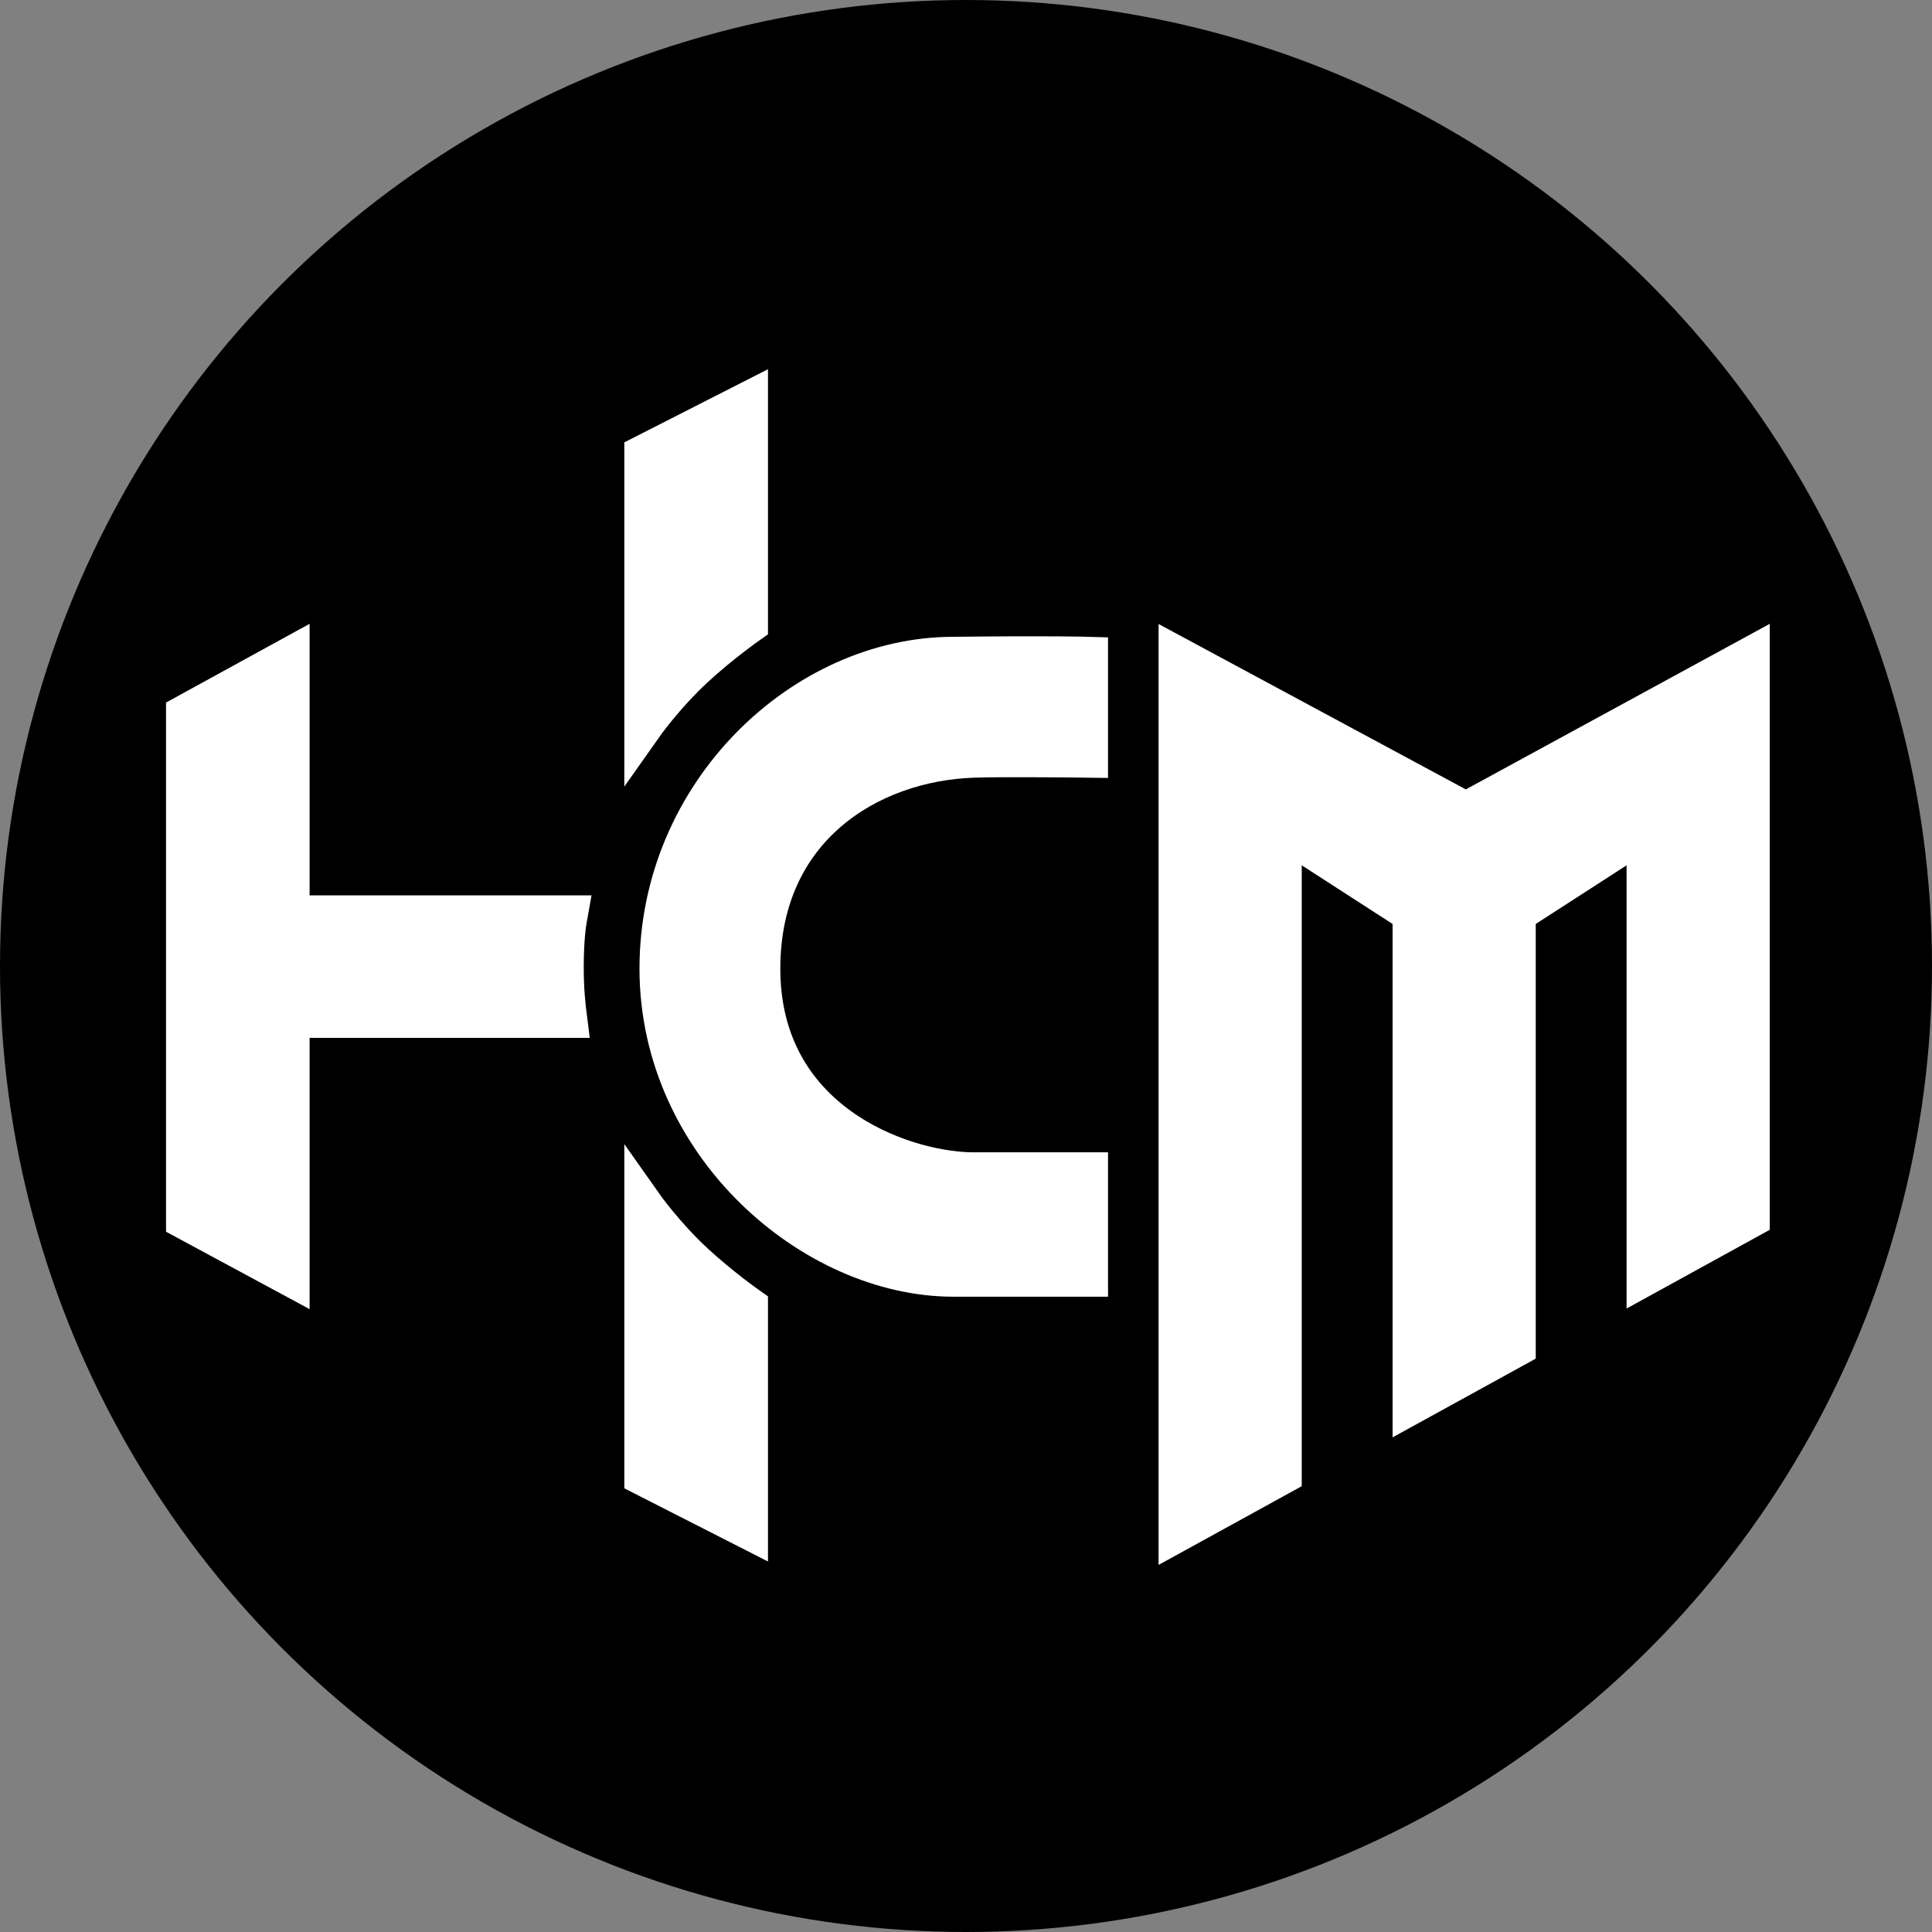
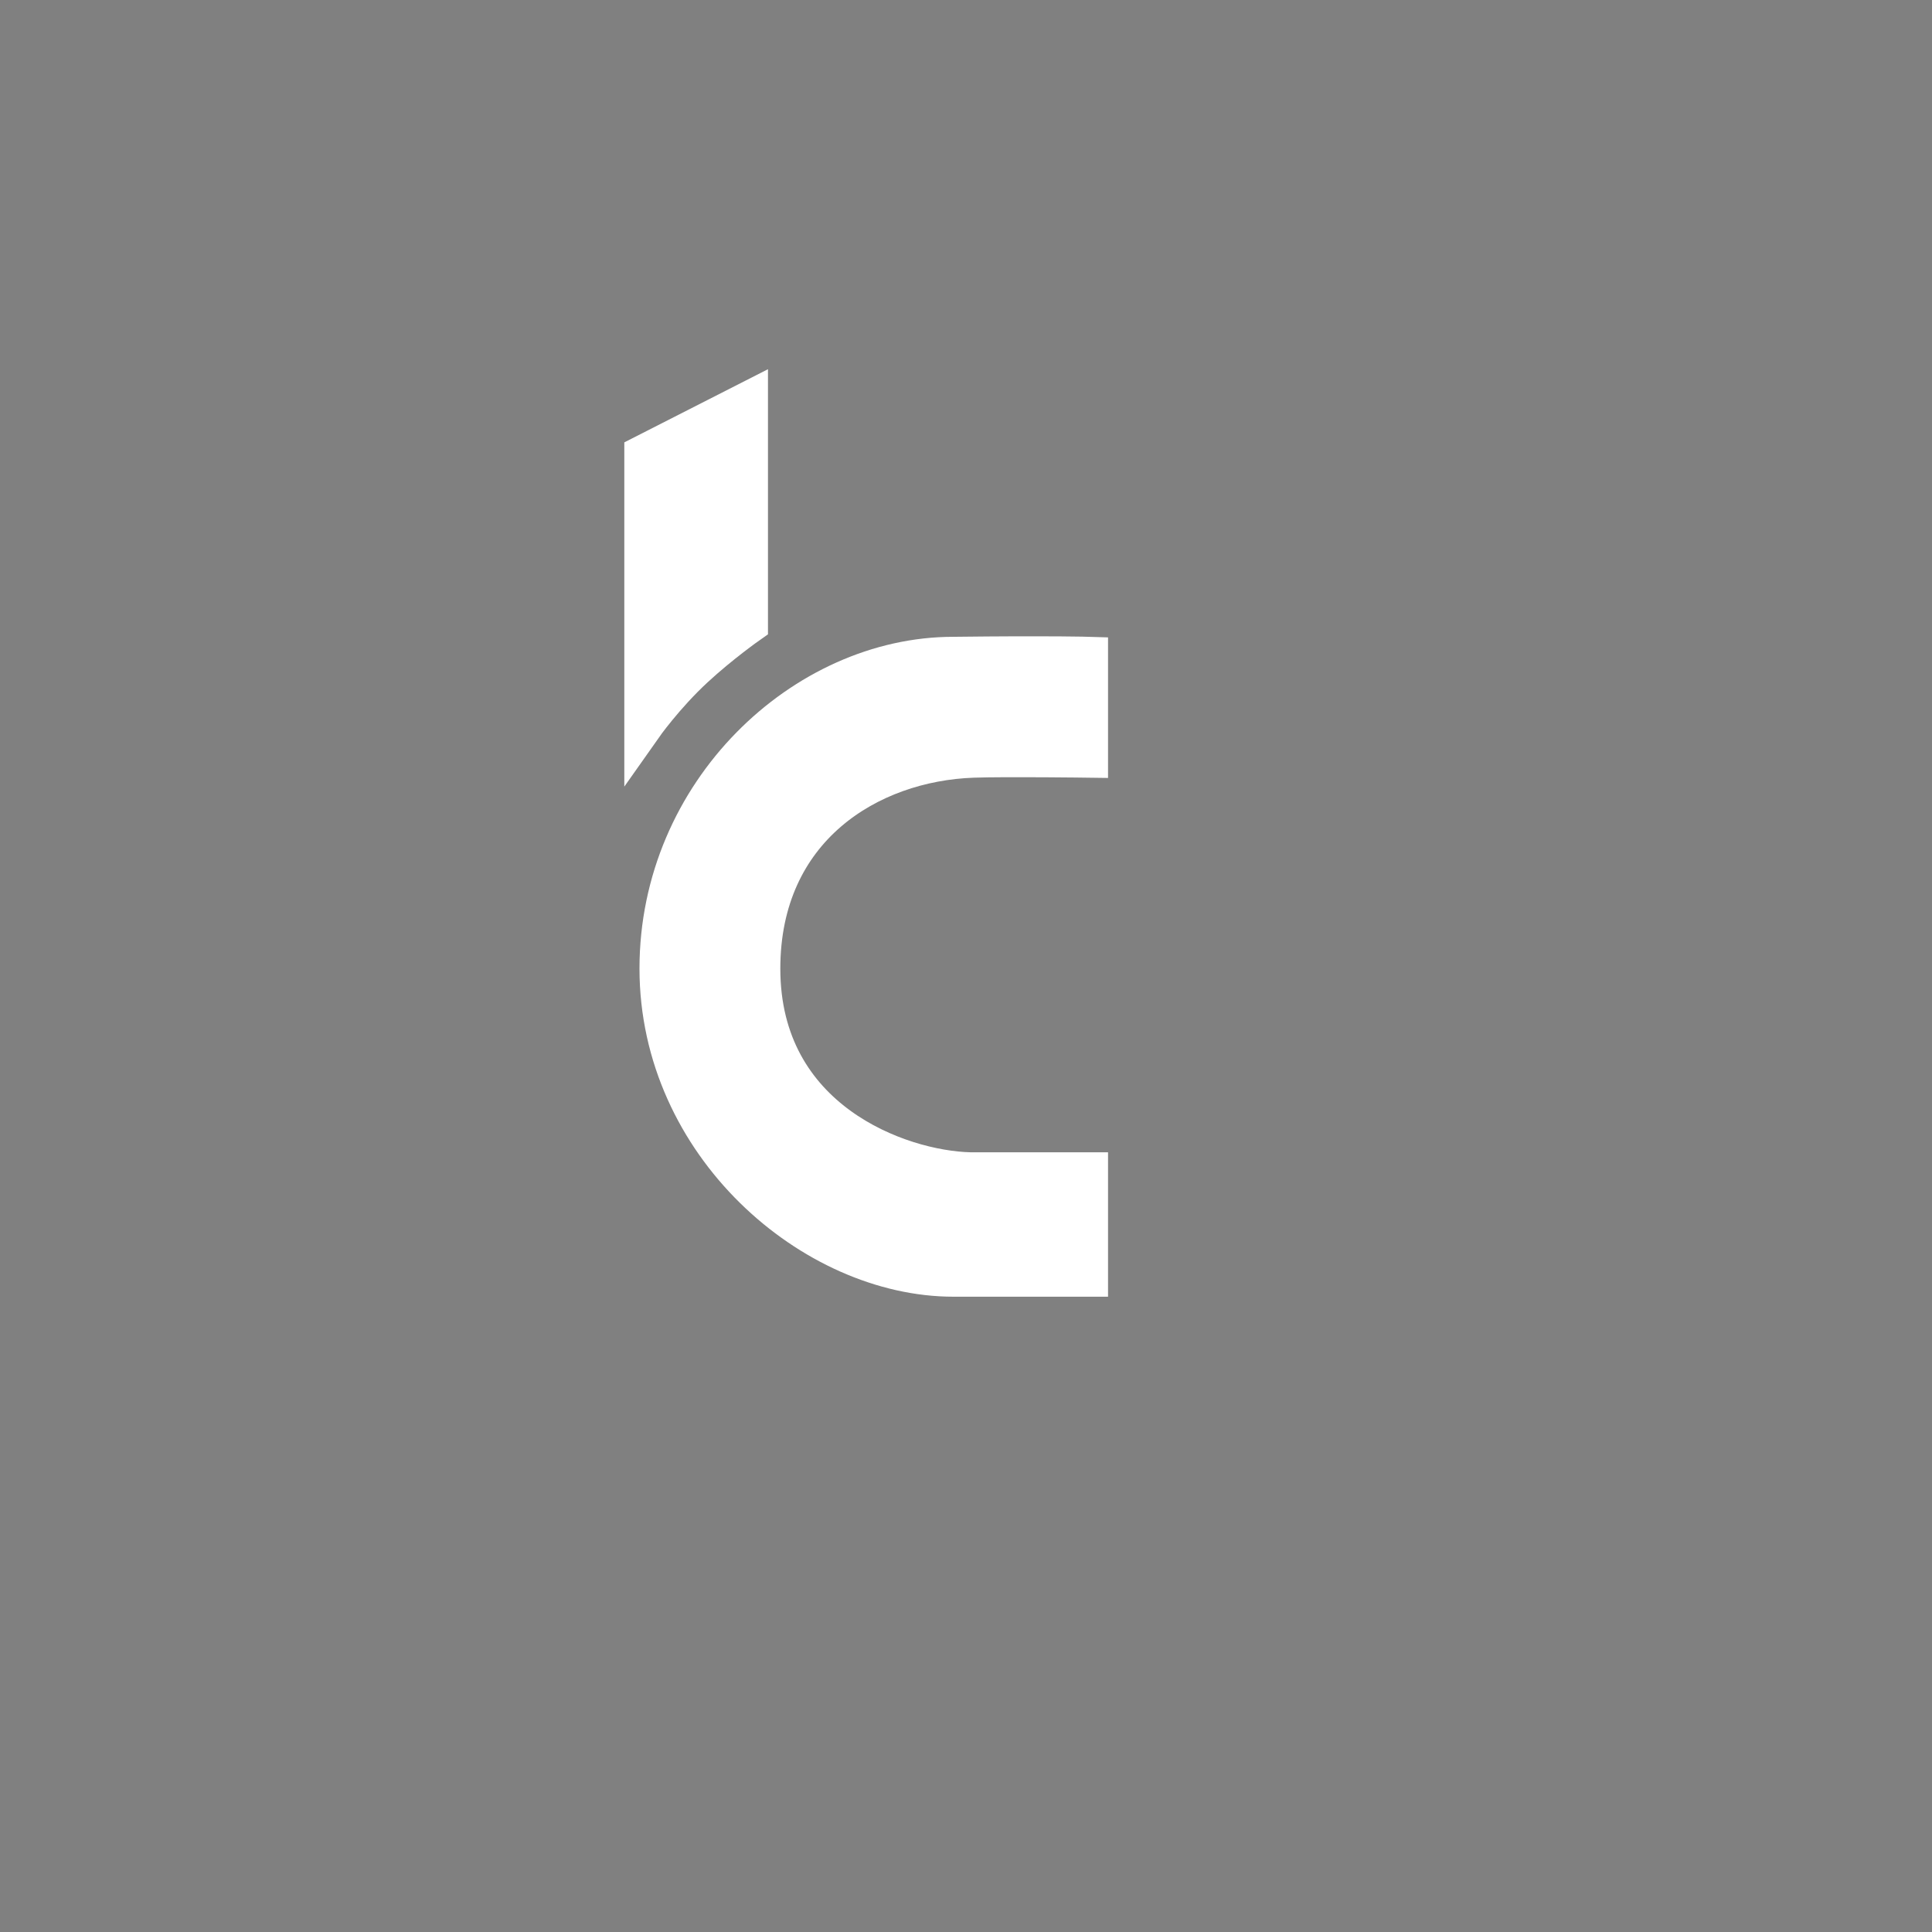
<svg xmlns="http://www.w3.org/2000/svg" width="512" height="512" viewBox="0 0 512 512" fill="none">
  <rect x="0" y="0" width="512" height="512" fill="#808080" stroke="none" />
-   <circle cx="256" cy="256" r="256" fill="black" />
-   <path d="M49 189.149L77.048 173.758V242.276H150.764C150.246 245.108 149.699 249.262 149.699 256.438C149.699 262.482 150.148 266.358 150.614 270.042H77.048V338.56L49 323.437V189.149Z" fill="white" stroke="white" stroke-width="10" />
  <path d="M288.64 173.76C288.64 173.76 278.726 173.448 252.652 173.76C212.998 173.76 174.47 209.842 174.47 256.668C174.47 303.493 215.413 338.64 252.652 338.64H288.64V310.367C288.64 310.367 276.988 310.367 257.067 310.367C238.37 309.899 201.793 296.772 201.793 256.707C201.793 219.501 230.505 202.035 257.921 201.097C266.72 200.796 288.64 201.097 288.64 201.097V173.76Z" fill="white" stroke="white" stroke-width="10" />
-   <path d="M170.449 344.019L170.449 318.993C170.449 318.993 176.246 327.232 184.18 334.555C191.093 340.936 198.522 346.151 198.522 346.151L198.522 405.654L170.449 391.357L170.449 344.019Z" fill="white" stroke="white" stroke-width="10" />
  <path d="M170.449 167.636L170.449 192.662C170.449 192.662 176.246 184.423 184.18 177.099C191.093 170.718 198.522 165.504 198.522 165.504L198.522 106L170.449 120.297L170.449 167.636Z" fill="white" stroke="white" stroke-width="10" />
-   <path d="M312.036 338.279V173.742L388.471 214.886L463.999 173.742V322.953L436.06 338.318V220.141L401.987 242.134V357.097L374.048 372.462V242.134L339.976 220.141V390.9L312.036 406.264V338.279Z" fill="white" stroke="white" stroke-width="10" />
</svg>